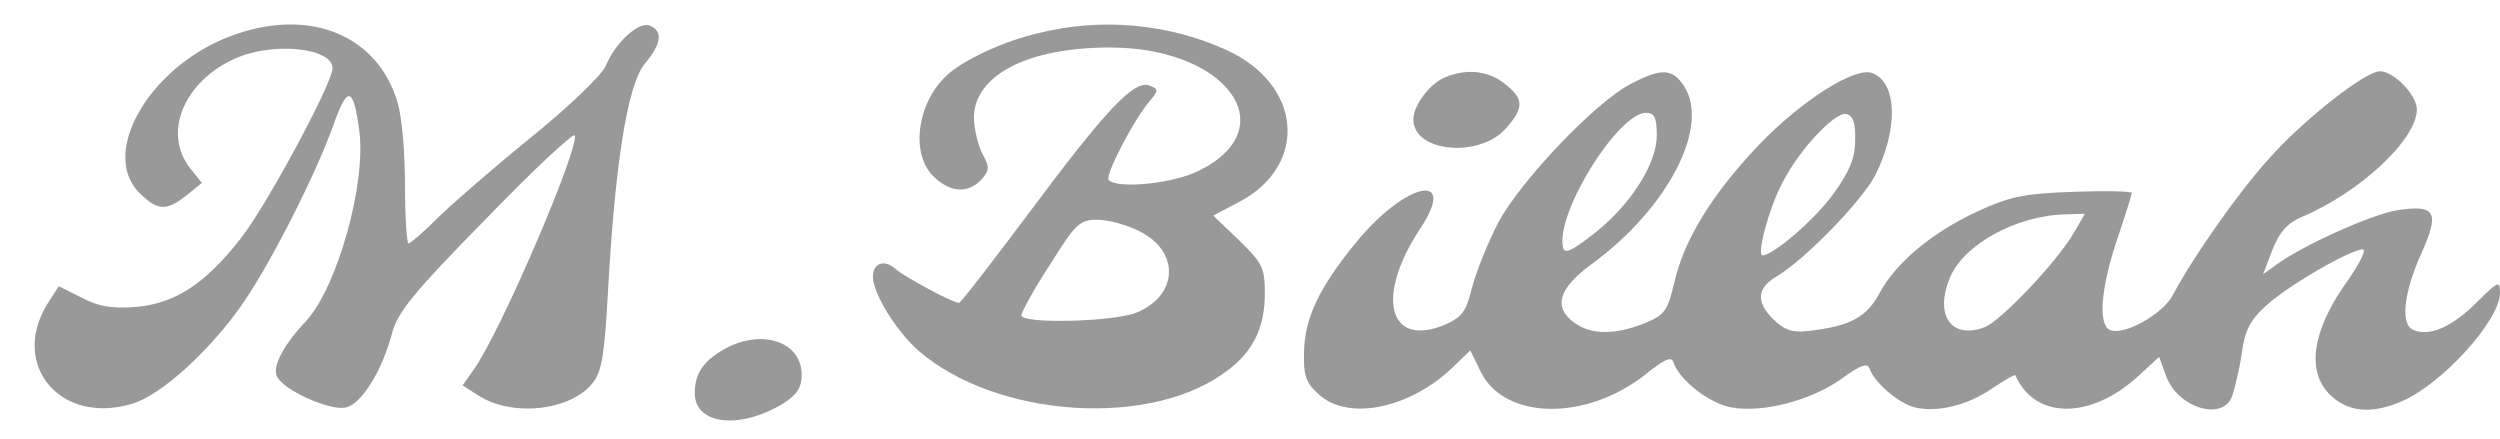
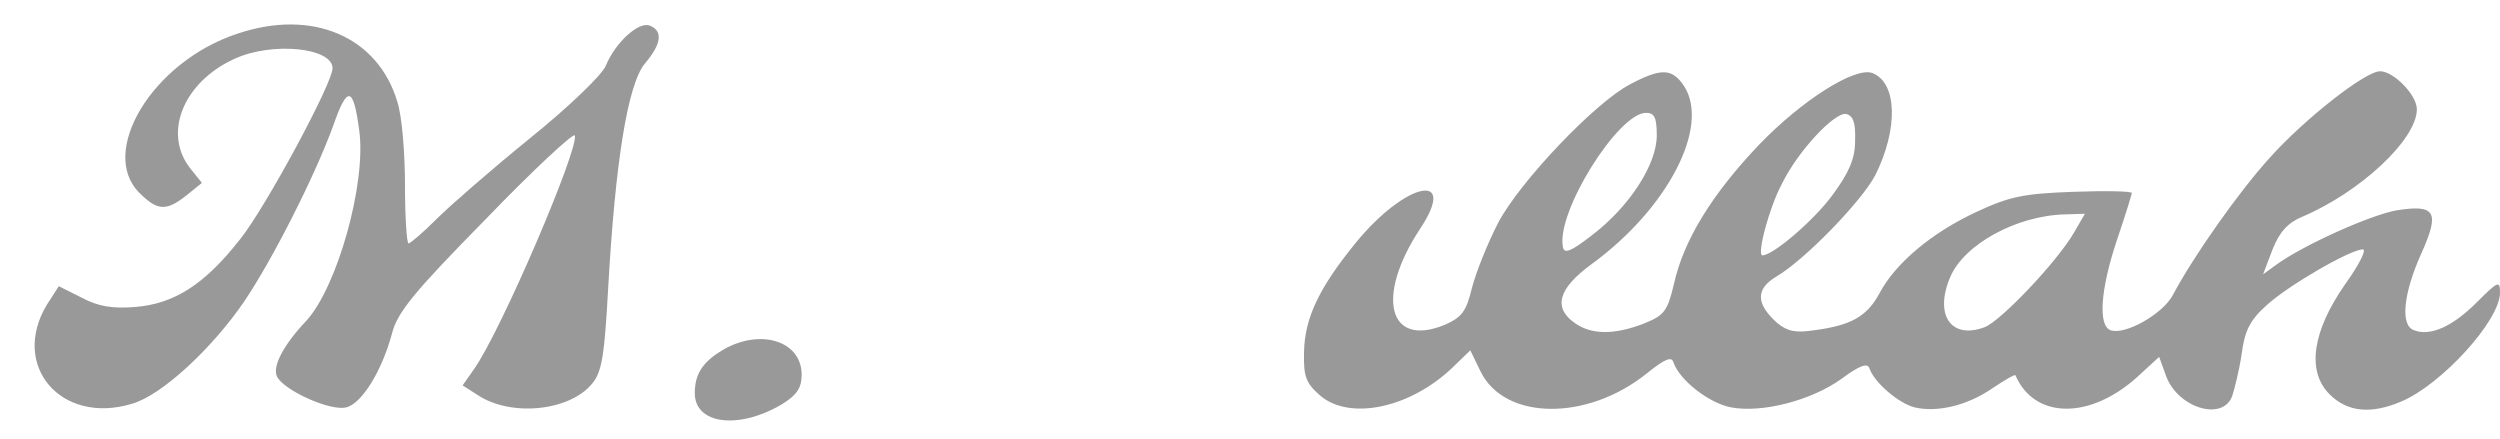
<svg xmlns="http://www.w3.org/2000/svg" version="1.0" width="421pt" height="74pt" viewBox="0 0 421 74" preserveAspectRatio="xMidYMid meet">
  <g transform="translate(0,74) scale(0.1,-0.1)" fill="#999" stroke="none">
    <path d="M399 683 c-142 -47 -234 -199 -164 -268 30 -30 45 -31 79 -4 l26 21 -20 25 c-46 59 -11 145 75 184 63 29 165 19 165 -16 0 -25 -112 -233 -155 -287 -60 -77 -112 -110 -178 -115 -38 -3 -62 1 -90 16 l-38 19 -20 -31 c-62 -103 24 -203 143 -167 50 14 135 93 189 172 48 71 119 211 150 296 24 69 34 67 44 -8 12 -89 -37 -263 -89 -320 -38 -40 -57 -76 -50 -93 9 -23 90 -60 117 -53 26 6 60 61 77 124 9 36 37 70 158 193 80 83 148 146 150 141 7 -23 -125 -331 -170 -394 l-19 -27 25 -16 c57 -38 157 -27 194 20 16 20 20 49 26 157 12 215 33 346 62 381 28 33 31 55 8 64 -19 7 -58 -29 -74 -68 -7 -16 -62 -69 -129 -123 -64 -52 -134 -113 -156 -135 -22 -22 -43 -40 -47 -41 -3 0 -6 44 -6 98 0 53 -5 117 -13 141 -33 110 -144 157 -270 114z" />
-     <path d="M1748 684 c-56 -13 -117 -41 -148 -66 -55 -45 -69 -137 -27 -176 28 -27 58 -28 80 -4 13 15 14 20 2 42 -8 14 -14 41 -15 61 0 72 90 119 229 119 197 0 295 -135 151 -207 -43 -22 -138 -32 -153 -16 -7 7 44 105 71 135 13 16 13 18 -2 24 -26 10 -73 -40 -202 -213 -63 -84 -116 -153 -119 -153 -11 0 -90 43 -107 57 -19 17 -38 10 -38 -13 0 -28 39 -91 76 -124 131 -114 393 -132 521 -34 44 33 63 73 63 130 0 43 -4 51 -43 89 l-44 42 44 23 c117 62 106 198 -22 256 -97 44 -210 55 -317 28z m172 -334 c67 -34 64 -107 -5 -136 -38 -16 -195 -20 -195 -5 0 5 21 44 48 85 43 69 50 76 80 76 18 0 51 -9 72 -20z" />
-     <path d="M2434 610 c-26 -10 -54 -48 -54 -71 0 -56 113 -66 157 -14 30 34 29 49 -3 74 -28 22 -64 26 -100 11z" />
    <path d="M2745 598 c-58 -30 -185 -163 -222 -233 -17 -33 -37 -82 -44 -109 -10 -41 -17 -50 -46 -63 -95 -39 -117 47 -42 161 66 99 -24 80 -108 -23 -62 -76 -86 -127 -87 -184 -1 -41 3 -52 27 -73 50 -43 152 -21 223 47 l30 29 17 -35 c40 -83 179 -85 280 -4 31 25 42 29 45 19 10 -30 60 -69 97 -76 53 -10 136 12 186 48 31 23 44 27 47 18 8 -24 49 -59 76 -66 38 -9 89 3 131 32 21 14 38 24 39 22 32 -74 125 -75 205 -3 l37 34 12 -33 c20 -53 95 -76 111 -33 4 12 12 44 16 71 5 39 14 57 42 82 36 33 141 94 162 94 7 0 -7 -27 -30 -59 -55 -79 -65 -146 -26 -185 30 -30 70 -34 121 -12 67 28 166 136 166 183 0 21 -3 20 -40 -17 -40 -40 -78 -57 -105 -46 -23 8 -18 61 12 128 32 71 25 84 -40 74 -43 -7 -159 -59 -204 -92 l-22 -16 16 42 c12 30 26 45 50 55 97 41 193 130 193 181 0 24 -39 64 -62 64 -25 0 -128 -81 -186 -146 -51 -56 -128 -165 -163 -231 -17 -32 -81 -68 -105 -59 -21 8 -17 68 11 152 14 41 25 77 25 79 0 3 -44 4 -98 2 -85 -3 -108 -8 -164 -34 -75 -35 -136 -86 -163 -137 -21 -39 -48 -54 -109 -62 -32 -5 -46 -2 -63 12 -36 32 -37 57 -2 78 48 28 144 127 167 171 39 78 37 156 -5 172 -29 11 -119 -46 -191 -121 -79 -83 -127 -161 -143 -234 -11 -46 -16 -53 -51 -67 -49 -19 -88 -19 -116 1 -37 26 -28 58 28 99 129 94 200 232 156 300 -20 30 -38 31 -91 3z m45 -86 c0 -49 -46 -120 -109 -168 -36 -28 -47 -32 -49 -20 -12 58 93 226 140 226 14 0 18 -8 18 -38z m334 -9 c0 -30 -10 -53 -37 -90 -31 -43 -101 -103 -119 -103 -10 0 11 80 33 121 27 55 89 121 108 117 12 -3 16 -15 15 -45z m369 -154 c-28 -49 -124 -150 -151 -160 -56 -21 -85 20 -58 84 23 55 111 104 194 106 l33 1 -18 -31z" />
    <path d="M1225 155 c-39 -21 -55 -42 -55 -77 0 -53 75 -62 148 -18 24 15 32 27 32 49 0 54 -63 77 -125 46z" />
  </g>
</svg>